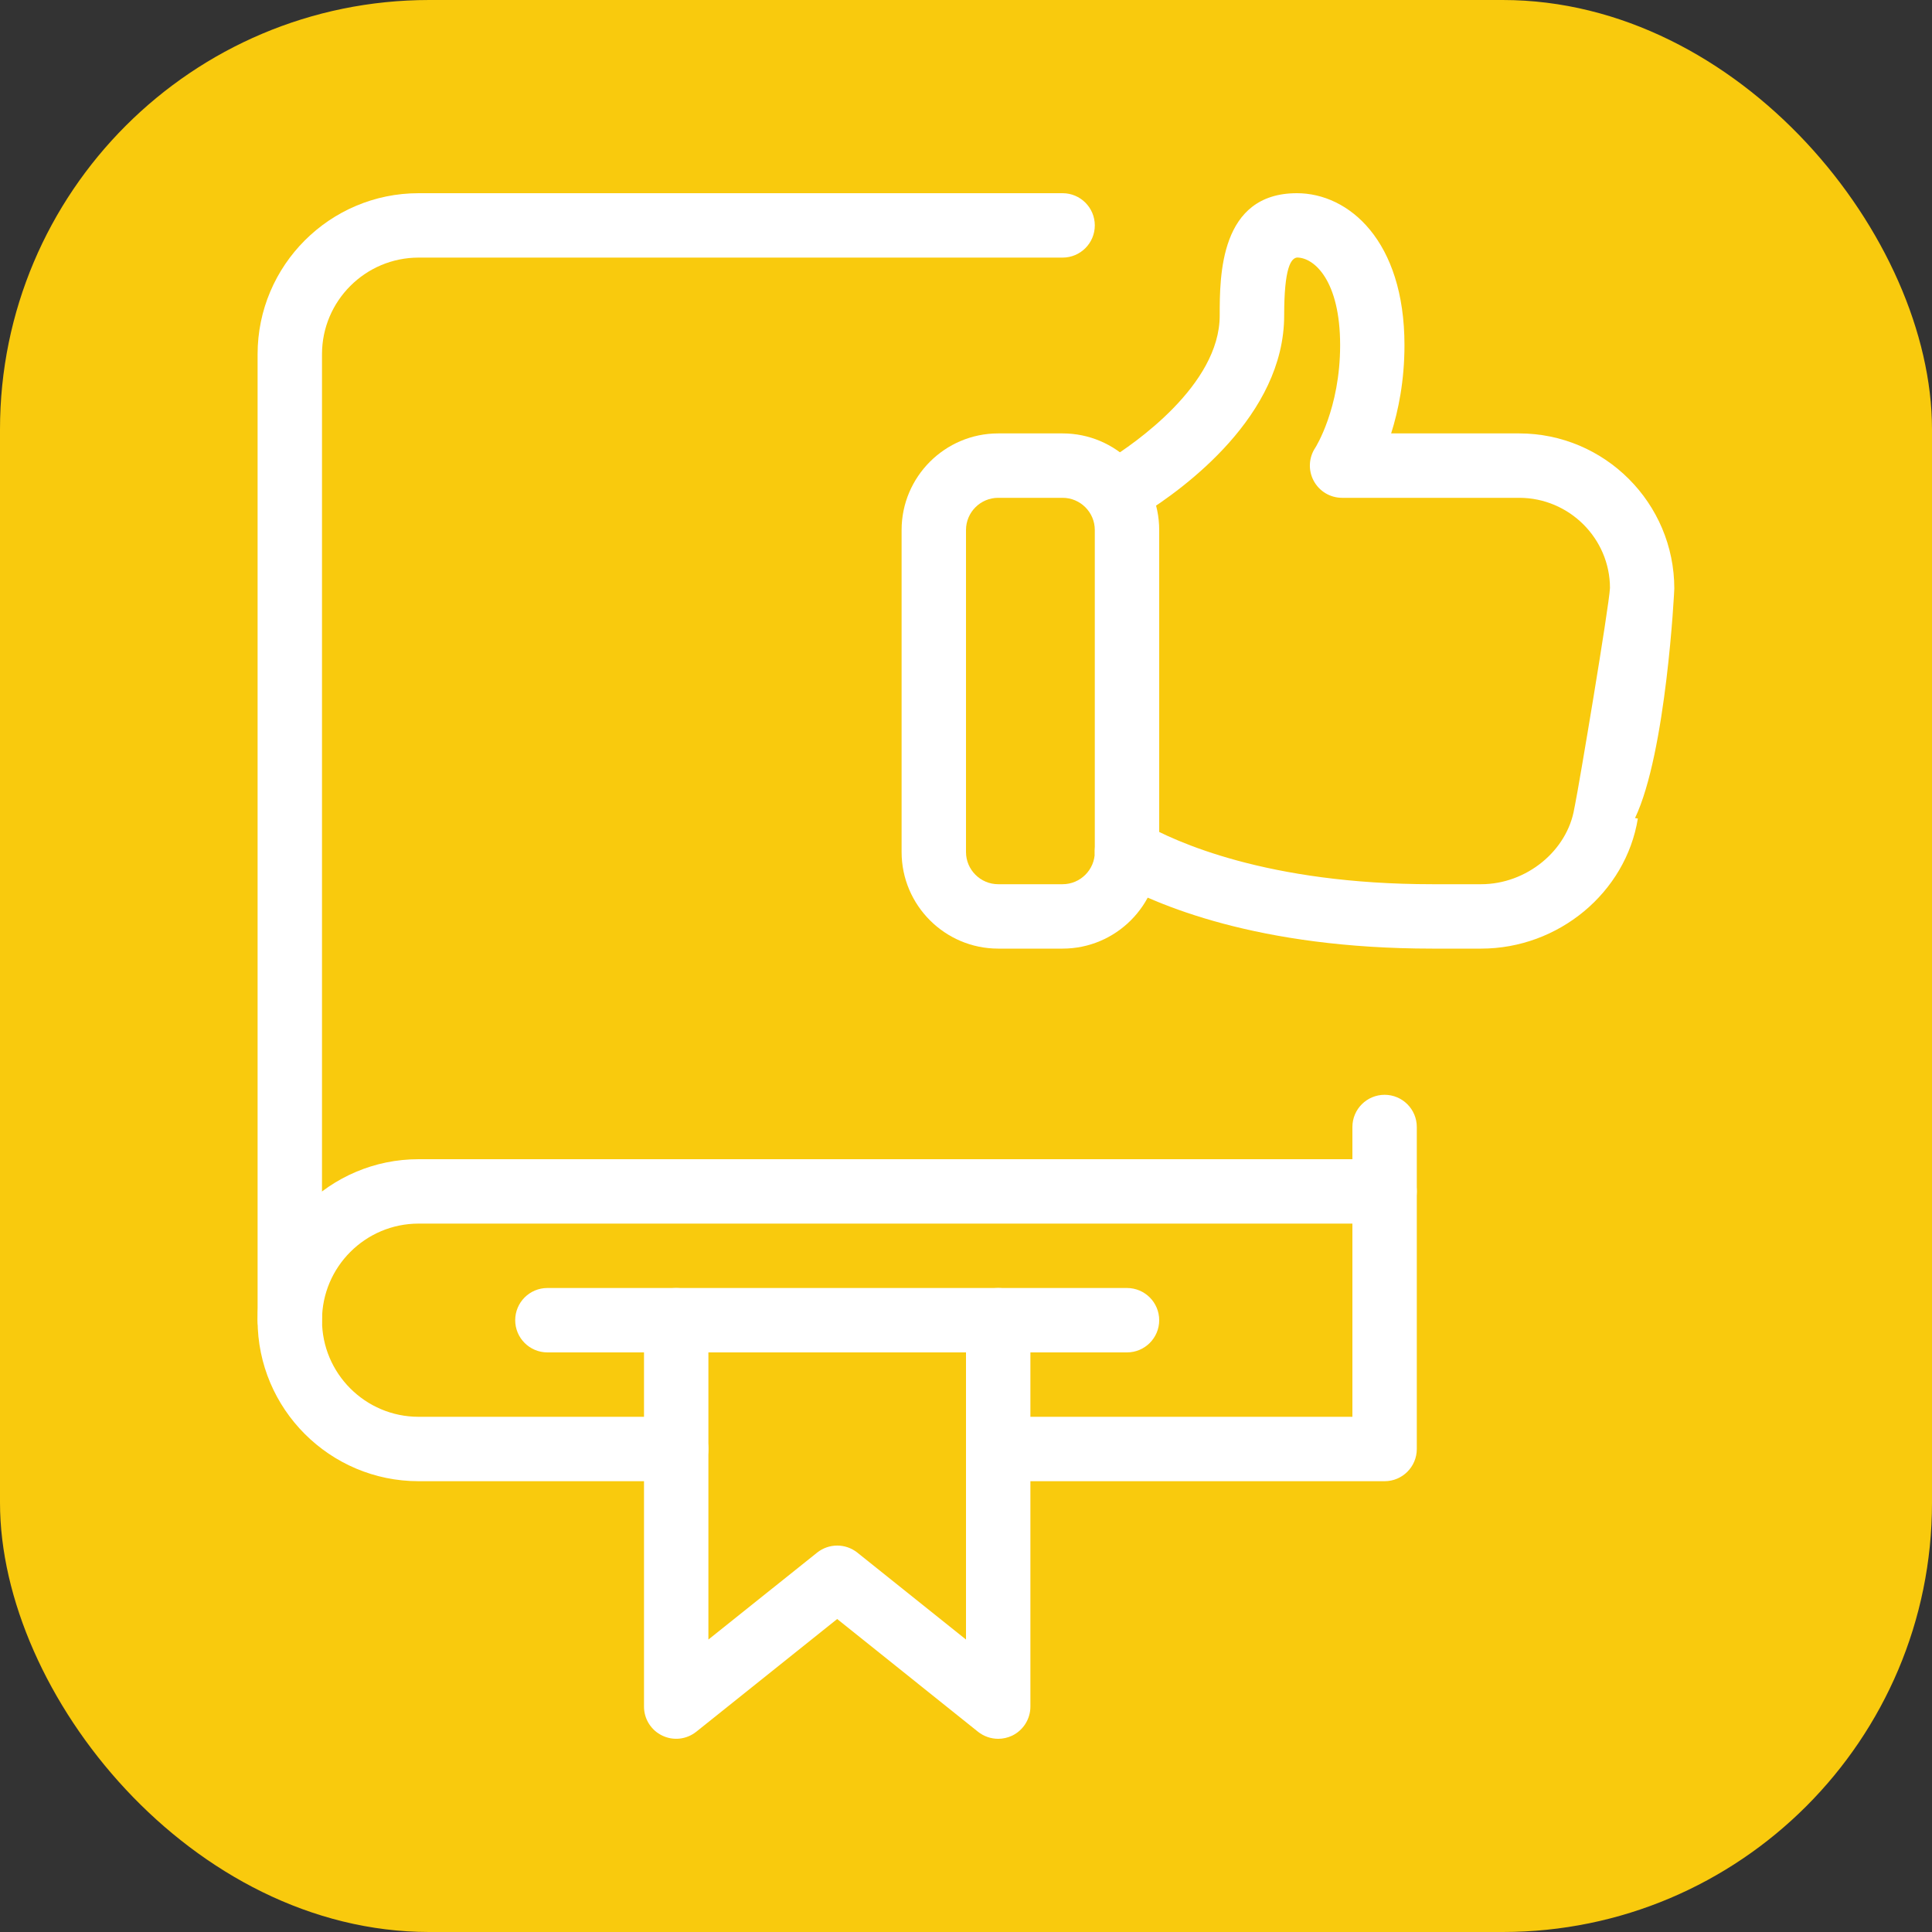
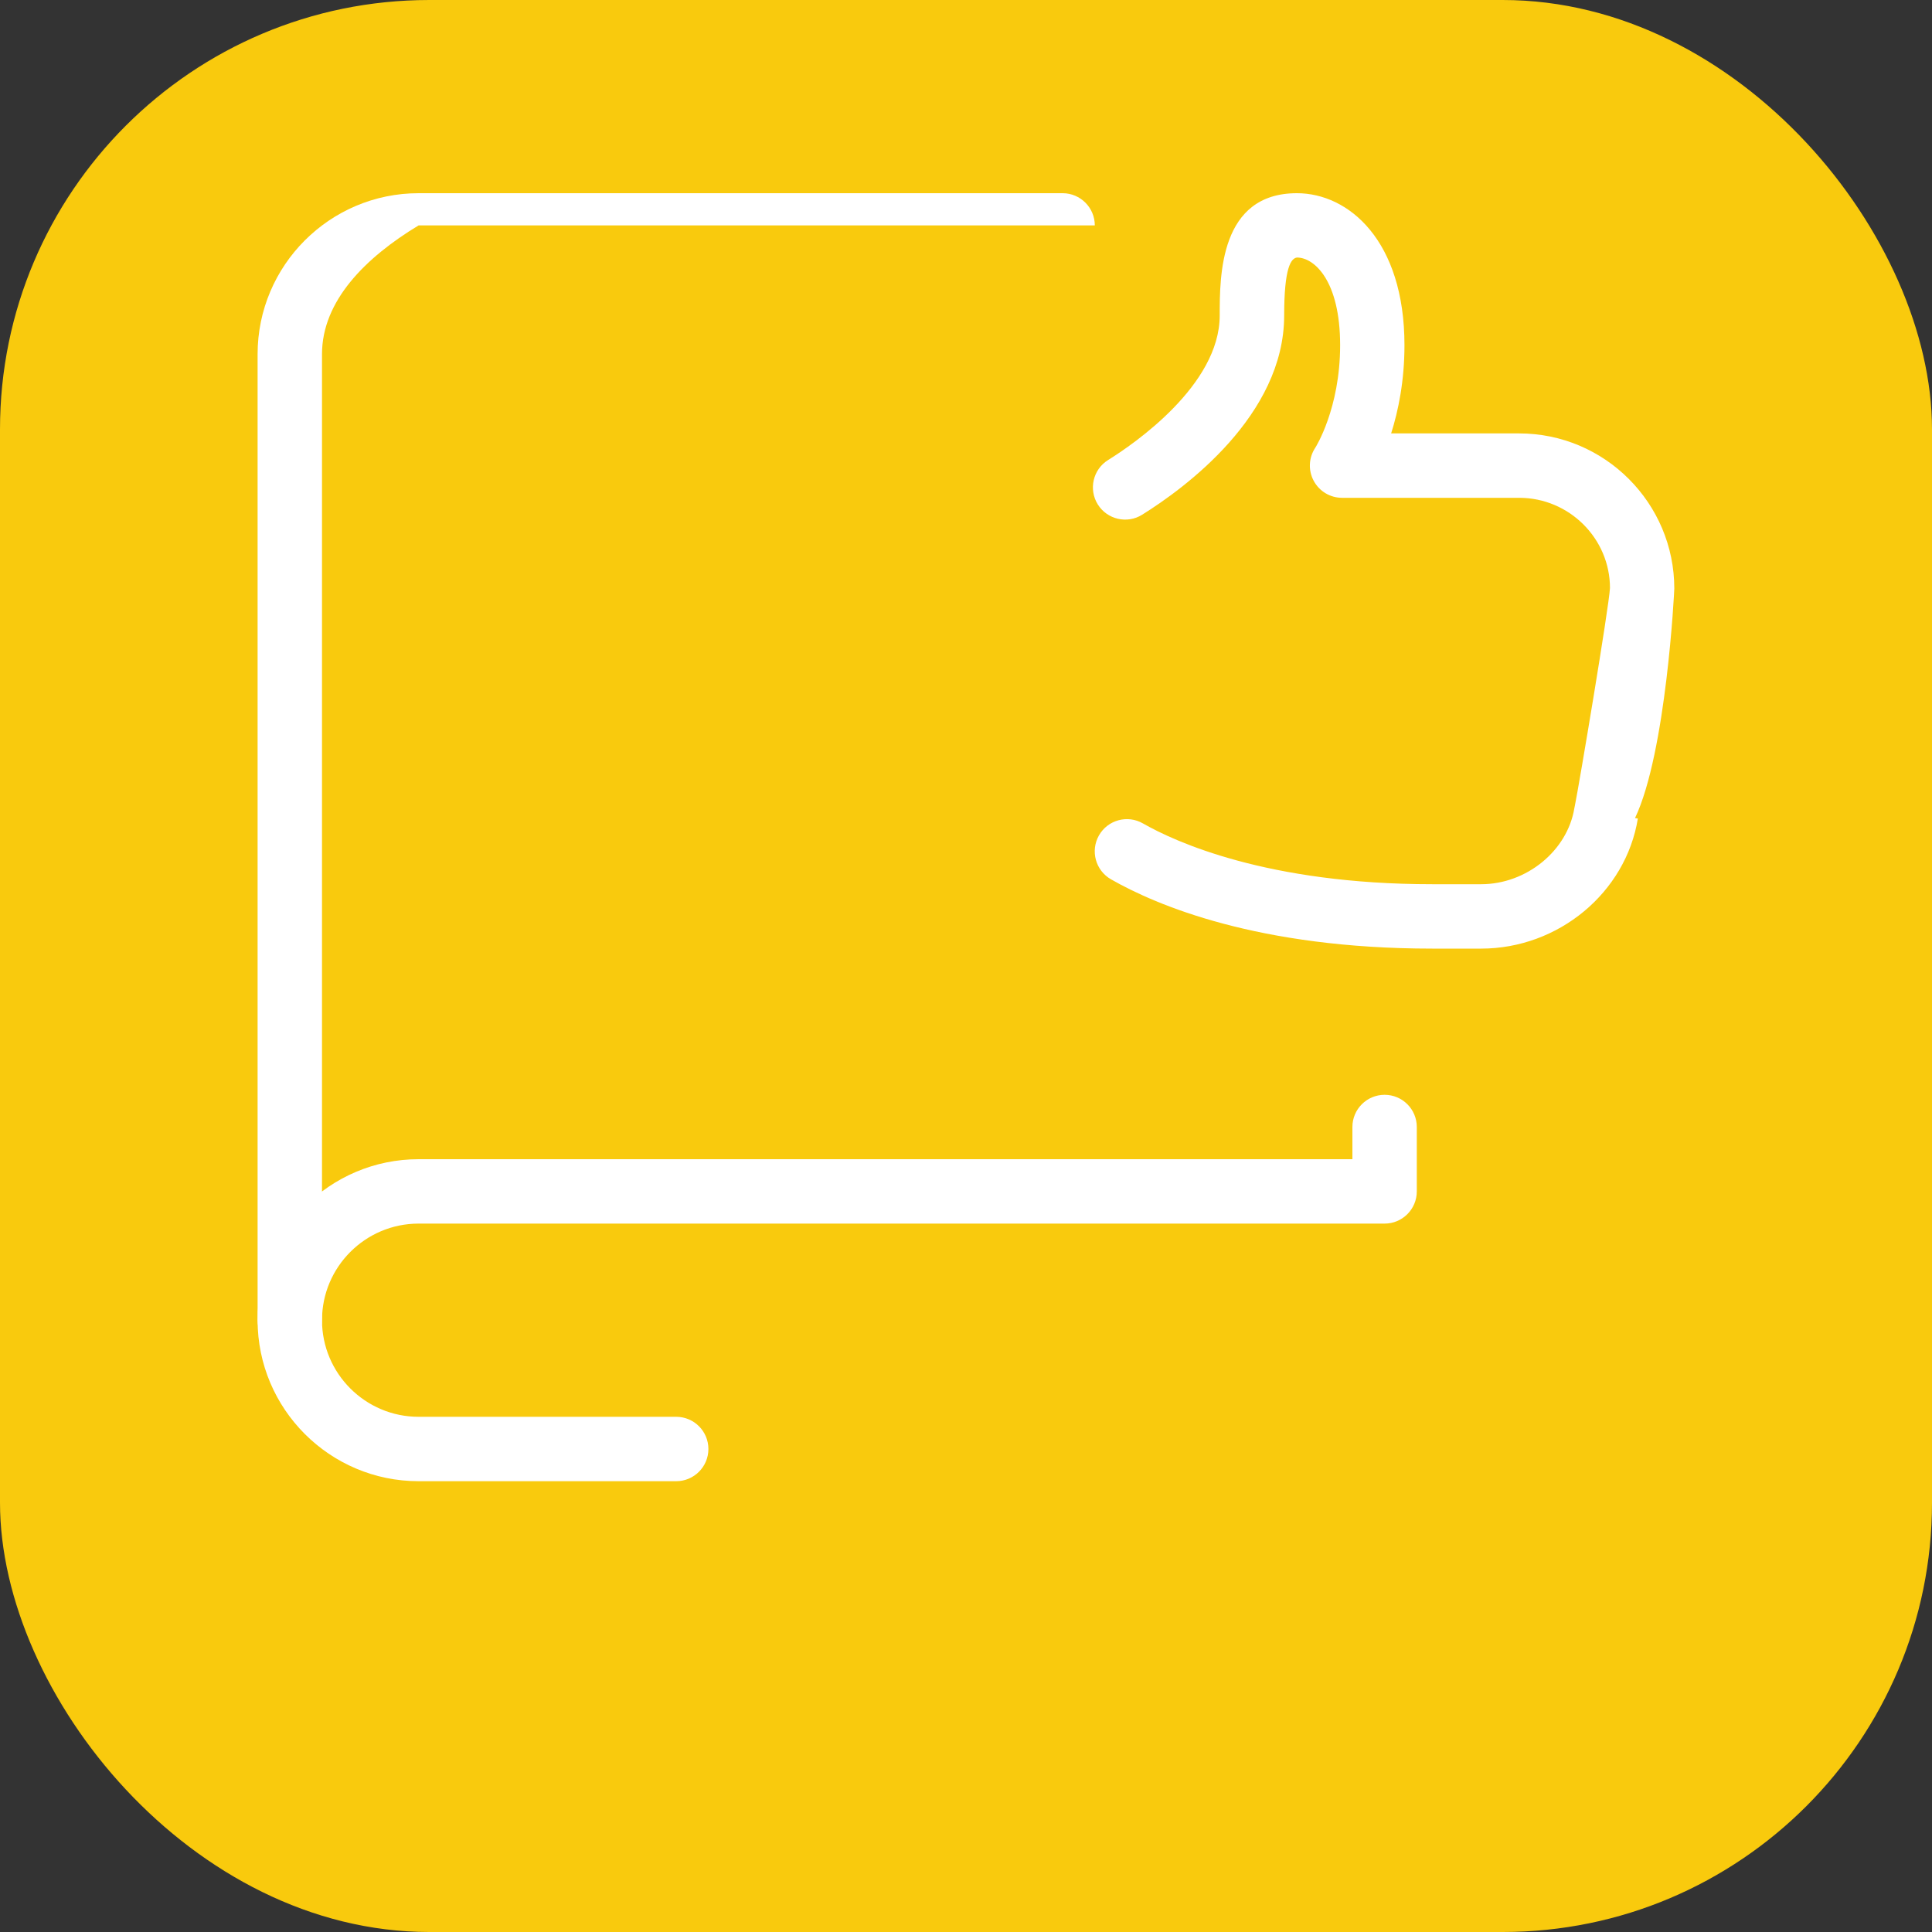
<svg xmlns="http://www.w3.org/2000/svg" width="60" height="60" viewBox="0 0 60 60" fill="none">
  <rect x="0" y="0" width="60" height="60" fill="#333333" stroke="none" />
  <rect width="60" height="60" rx="13.333" fill="#F9CA0D" />
-   <path d="M33 29.46H31C29.346 29.46 28 28.114 28 26.46V16.46C28 14.806 29.346 13.46 31 13.46H33C34.654 13.46 36 14.806 36 16.46V26.46C36 28.114 34.654 29.46 33 29.46ZM31 15.46C30.45 15.46 30 15.908 30 16.46V26.46C30 27.012 30.45 27.46 31 27.46H33C33.55 27.46 34 27.012 34 26.46V16.46C34 15.908 33.55 15.46 33 15.46H31Z" fill="white" />
  <path d="M45.999 29.46H44.479C39.073 29.46 35.909 28.112 34.503 27.308C34.023 27.034 33.857 26.424 34.129 25.944C34.405 25.46 35.017 25.298 35.495 25.572C36.489 26.14 39.353 27.46 44.479 27.46H45.999C47.405 27.46 48.677 26.422 48.893 25.098C48.897 25.068 48.903 25.038 48.911 25.01C49.035 24.41 49.971 18.836 49.999 18.262C49.999 16.724 48.733 15.46 47.179 15.46H41.679C41.309 15.46 40.971 15.256 40.797 14.93C40.623 14.604 40.643 14.21 40.849 13.902C40.853 13.896 41.619 12.692 41.619 10.718C41.619 8.722 40.819 7.998 40.279 7.998C40.093 8.022 39.881 8.308 39.881 9.798C39.881 12.9 36.795 15.16 35.469 15.986C35.007 16.276 34.387 16.136 34.093 15.666C33.801 15.198 33.943 14.58 34.411 14.288C35.223 13.784 37.879 11.958 37.879 9.8C37.879 8.566 37.879 6 40.277 6C41.887 6 43.617 7.476 43.617 10.72C43.617 11.826 43.427 12.754 43.203 13.46H47.177C49.835 13.46 51.997 15.622 51.997 18.28C51.997 18.344 51.749 23.362 50.777 25.406L50.865 25.42C50.491 27.724 48.397 29.46 45.999 29.46Z" fill="white" />
-   <path d="M9 42C8.448 42 8 41.552 8 41V11C8 8.244 10.242 6 13 6H33C33.552 6 34 6.448 34 7C34 7.552 33.552 8 33 8H13C11.346 8 10 9.346 10 11V41C10 41.552 9.552 42 9 42Z" fill="white" />
+   <path d="M9 42C8.448 42 8 41.552 8 41V11C8 8.244 10.242 6 13 6H33C33.552 6 34 6.448 34 7H13C11.346 8 10 9.346 10 11V41C10 41.552 9.552 42 9 42Z" fill="white" />
  <path d="M21 46H13C10.242 46 8 43.756 8 41C8 38.244 10.242 36 13 36H42V35C42 34.448 42.448 34 43 34C43.552 34 44 34.448 44 35V37C44 37.552 43.552 38 43 38H13C11.346 38 10 39.346 10 41C10 42.654 11.346 44 13 44H21C21.552 44 22 44.448 22 45C22 45.552 21.552 46 21 46Z" fill="white" />
-   <path d="M43 46H31C30.448 46 30 45.552 30 45C30 44.448 30.448 44 31 44H42V37C42 36.448 42.448 36 43 36C43.552 36 44 36.448 44 37V45C44 45.552 43.552 46 43 46Z" fill="white" />
-   <path d="M31 54C30.778 54 30.556 53.926 30.374 53.782L26 50.28L21.624 53.78C21.322 54.02 20.914 54.068 20.566 53.9C20.22 53.734 20 53.384 20 53V41C20 40.448 20.448 40 21 40C21.552 40 22 40.448 22 41V50.918L25.376 48.218C25.744 47.926 26.258 47.926 26.626 48.218L30 50.918V41C30 40.448 30.448 40 31 40C31.552 40 32 40.448 32 41V53C32 53.384 31.78 53.734 31.434 53.902C31.294 53.968 31.146 54 31 54Z" fill="white" />
-   <path d="M35 42H17C16.448 42 16 41.552 16 41C16 40.448 16.448 40 17 40H35C35.552 40 36 40.448 36 41C36 41.552 35.552 42 35 42Z" fill="white" />
</svg>